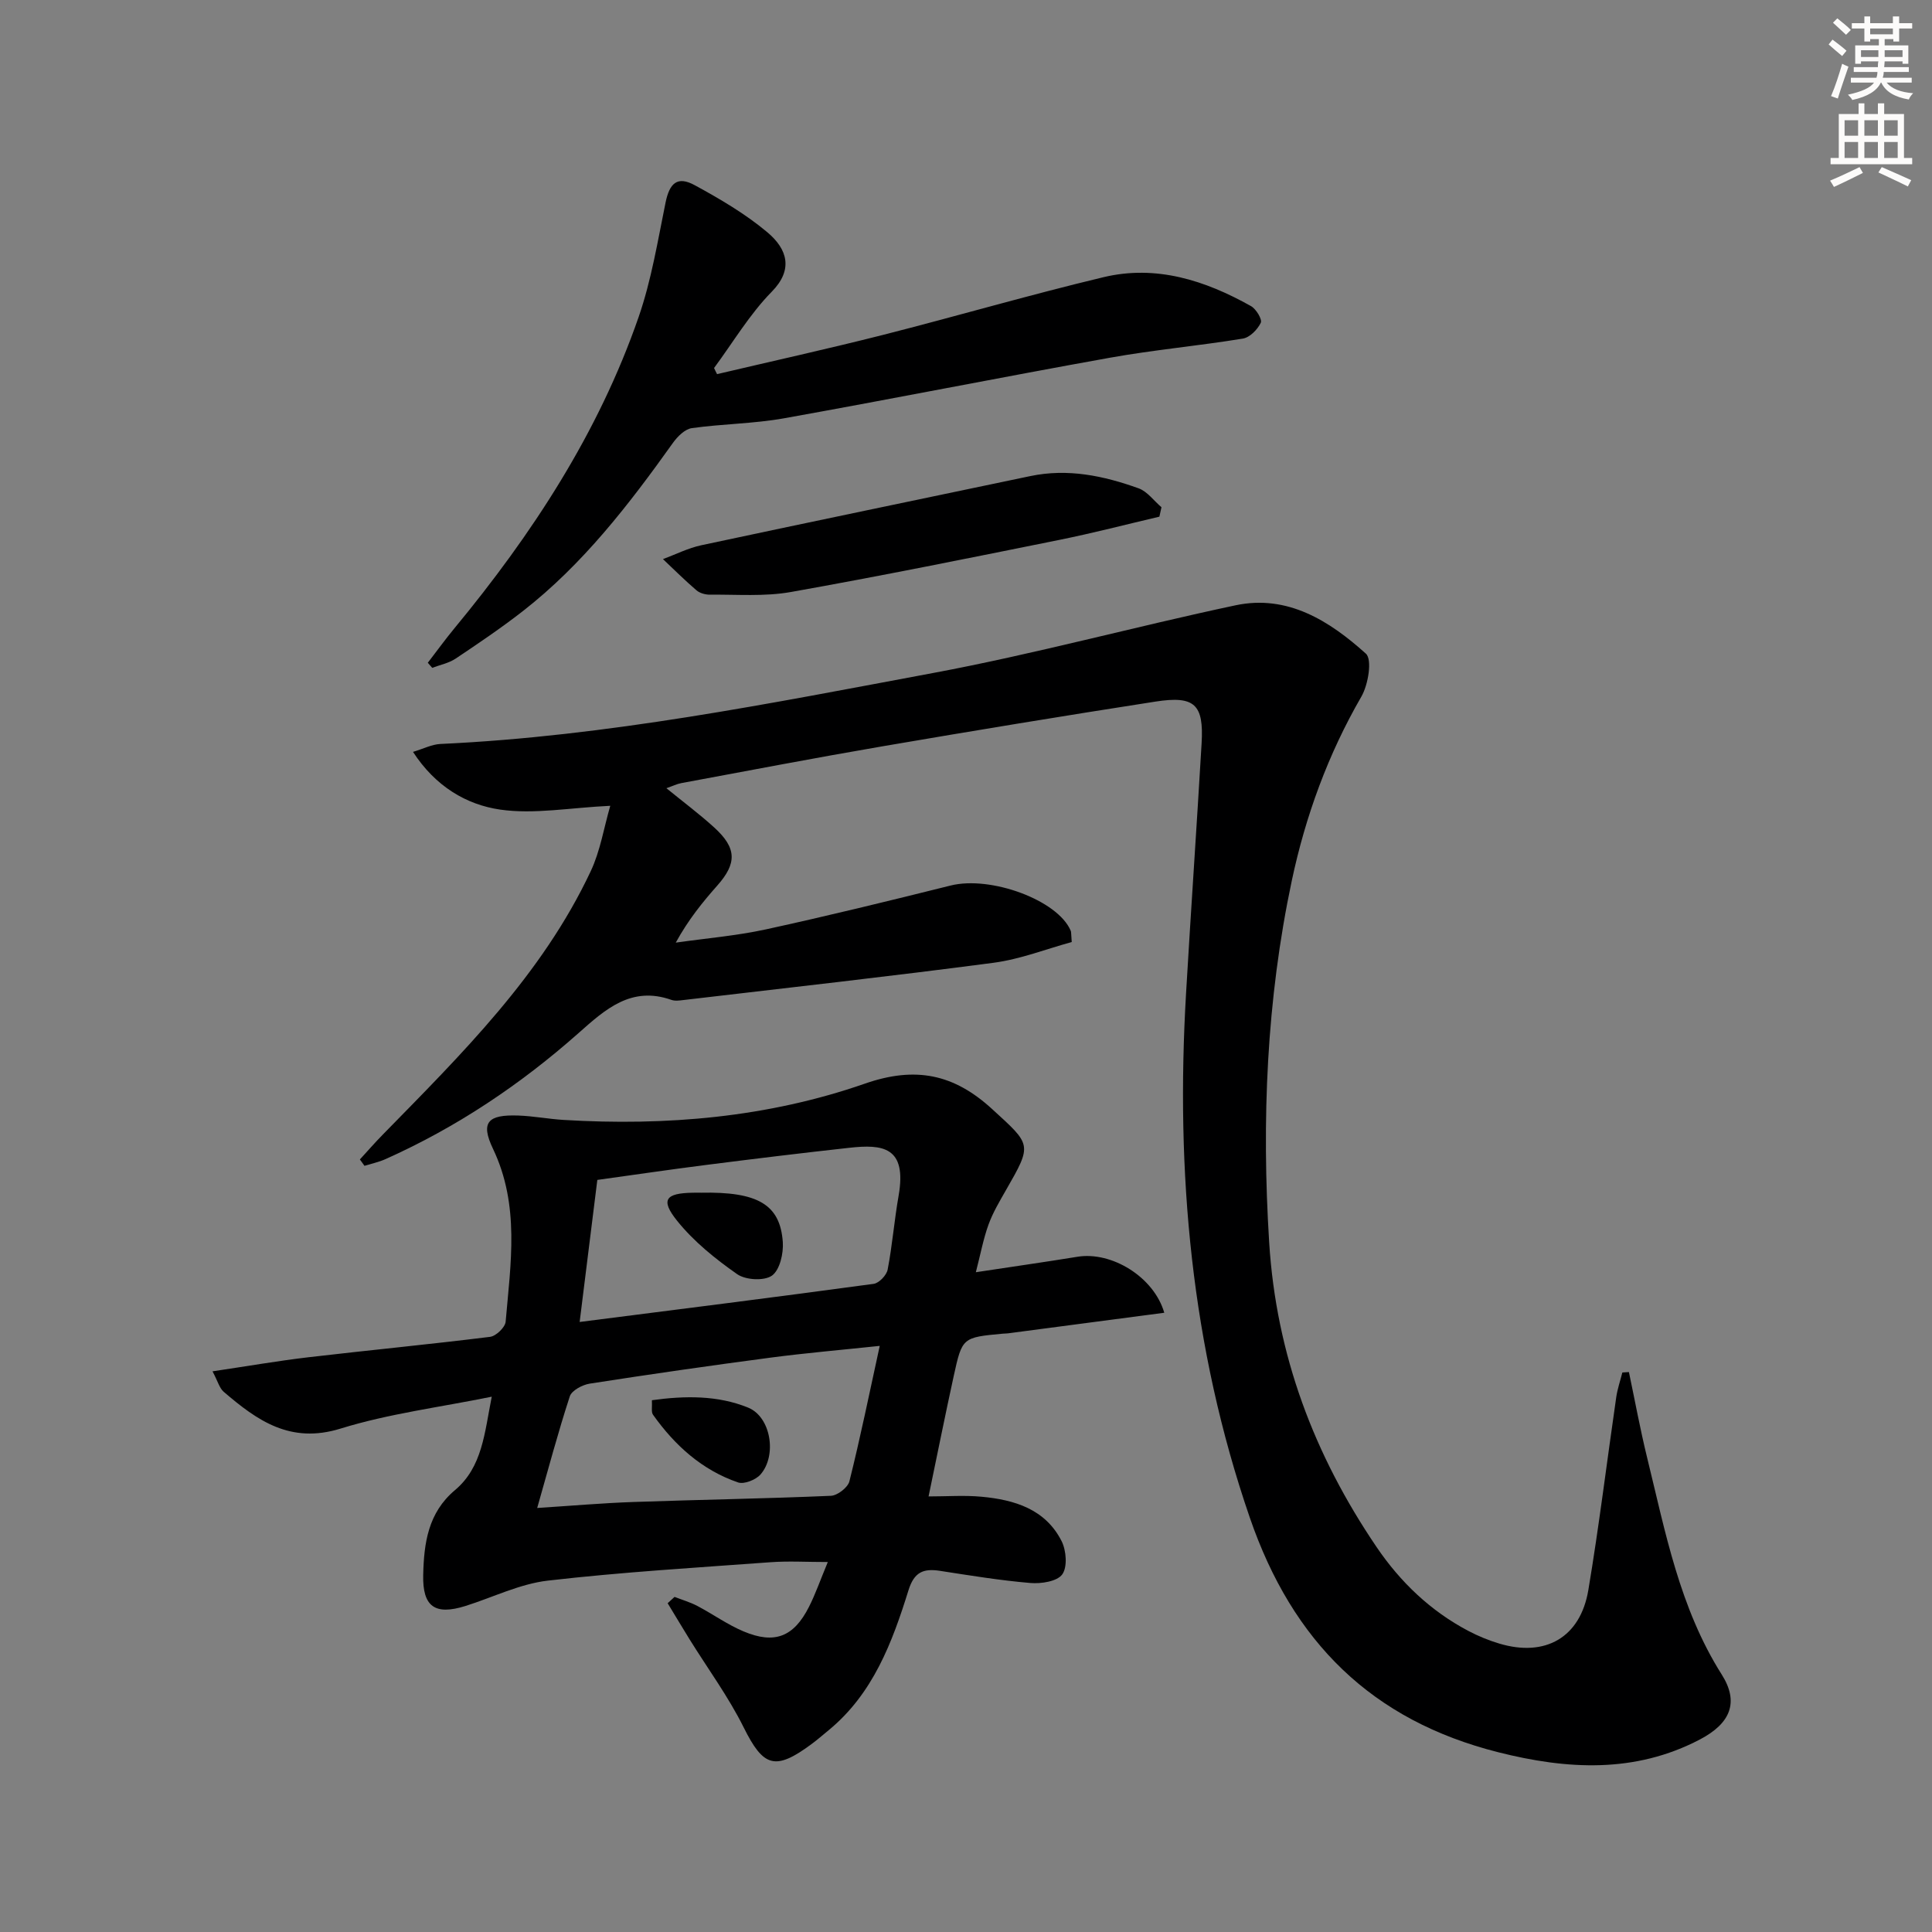
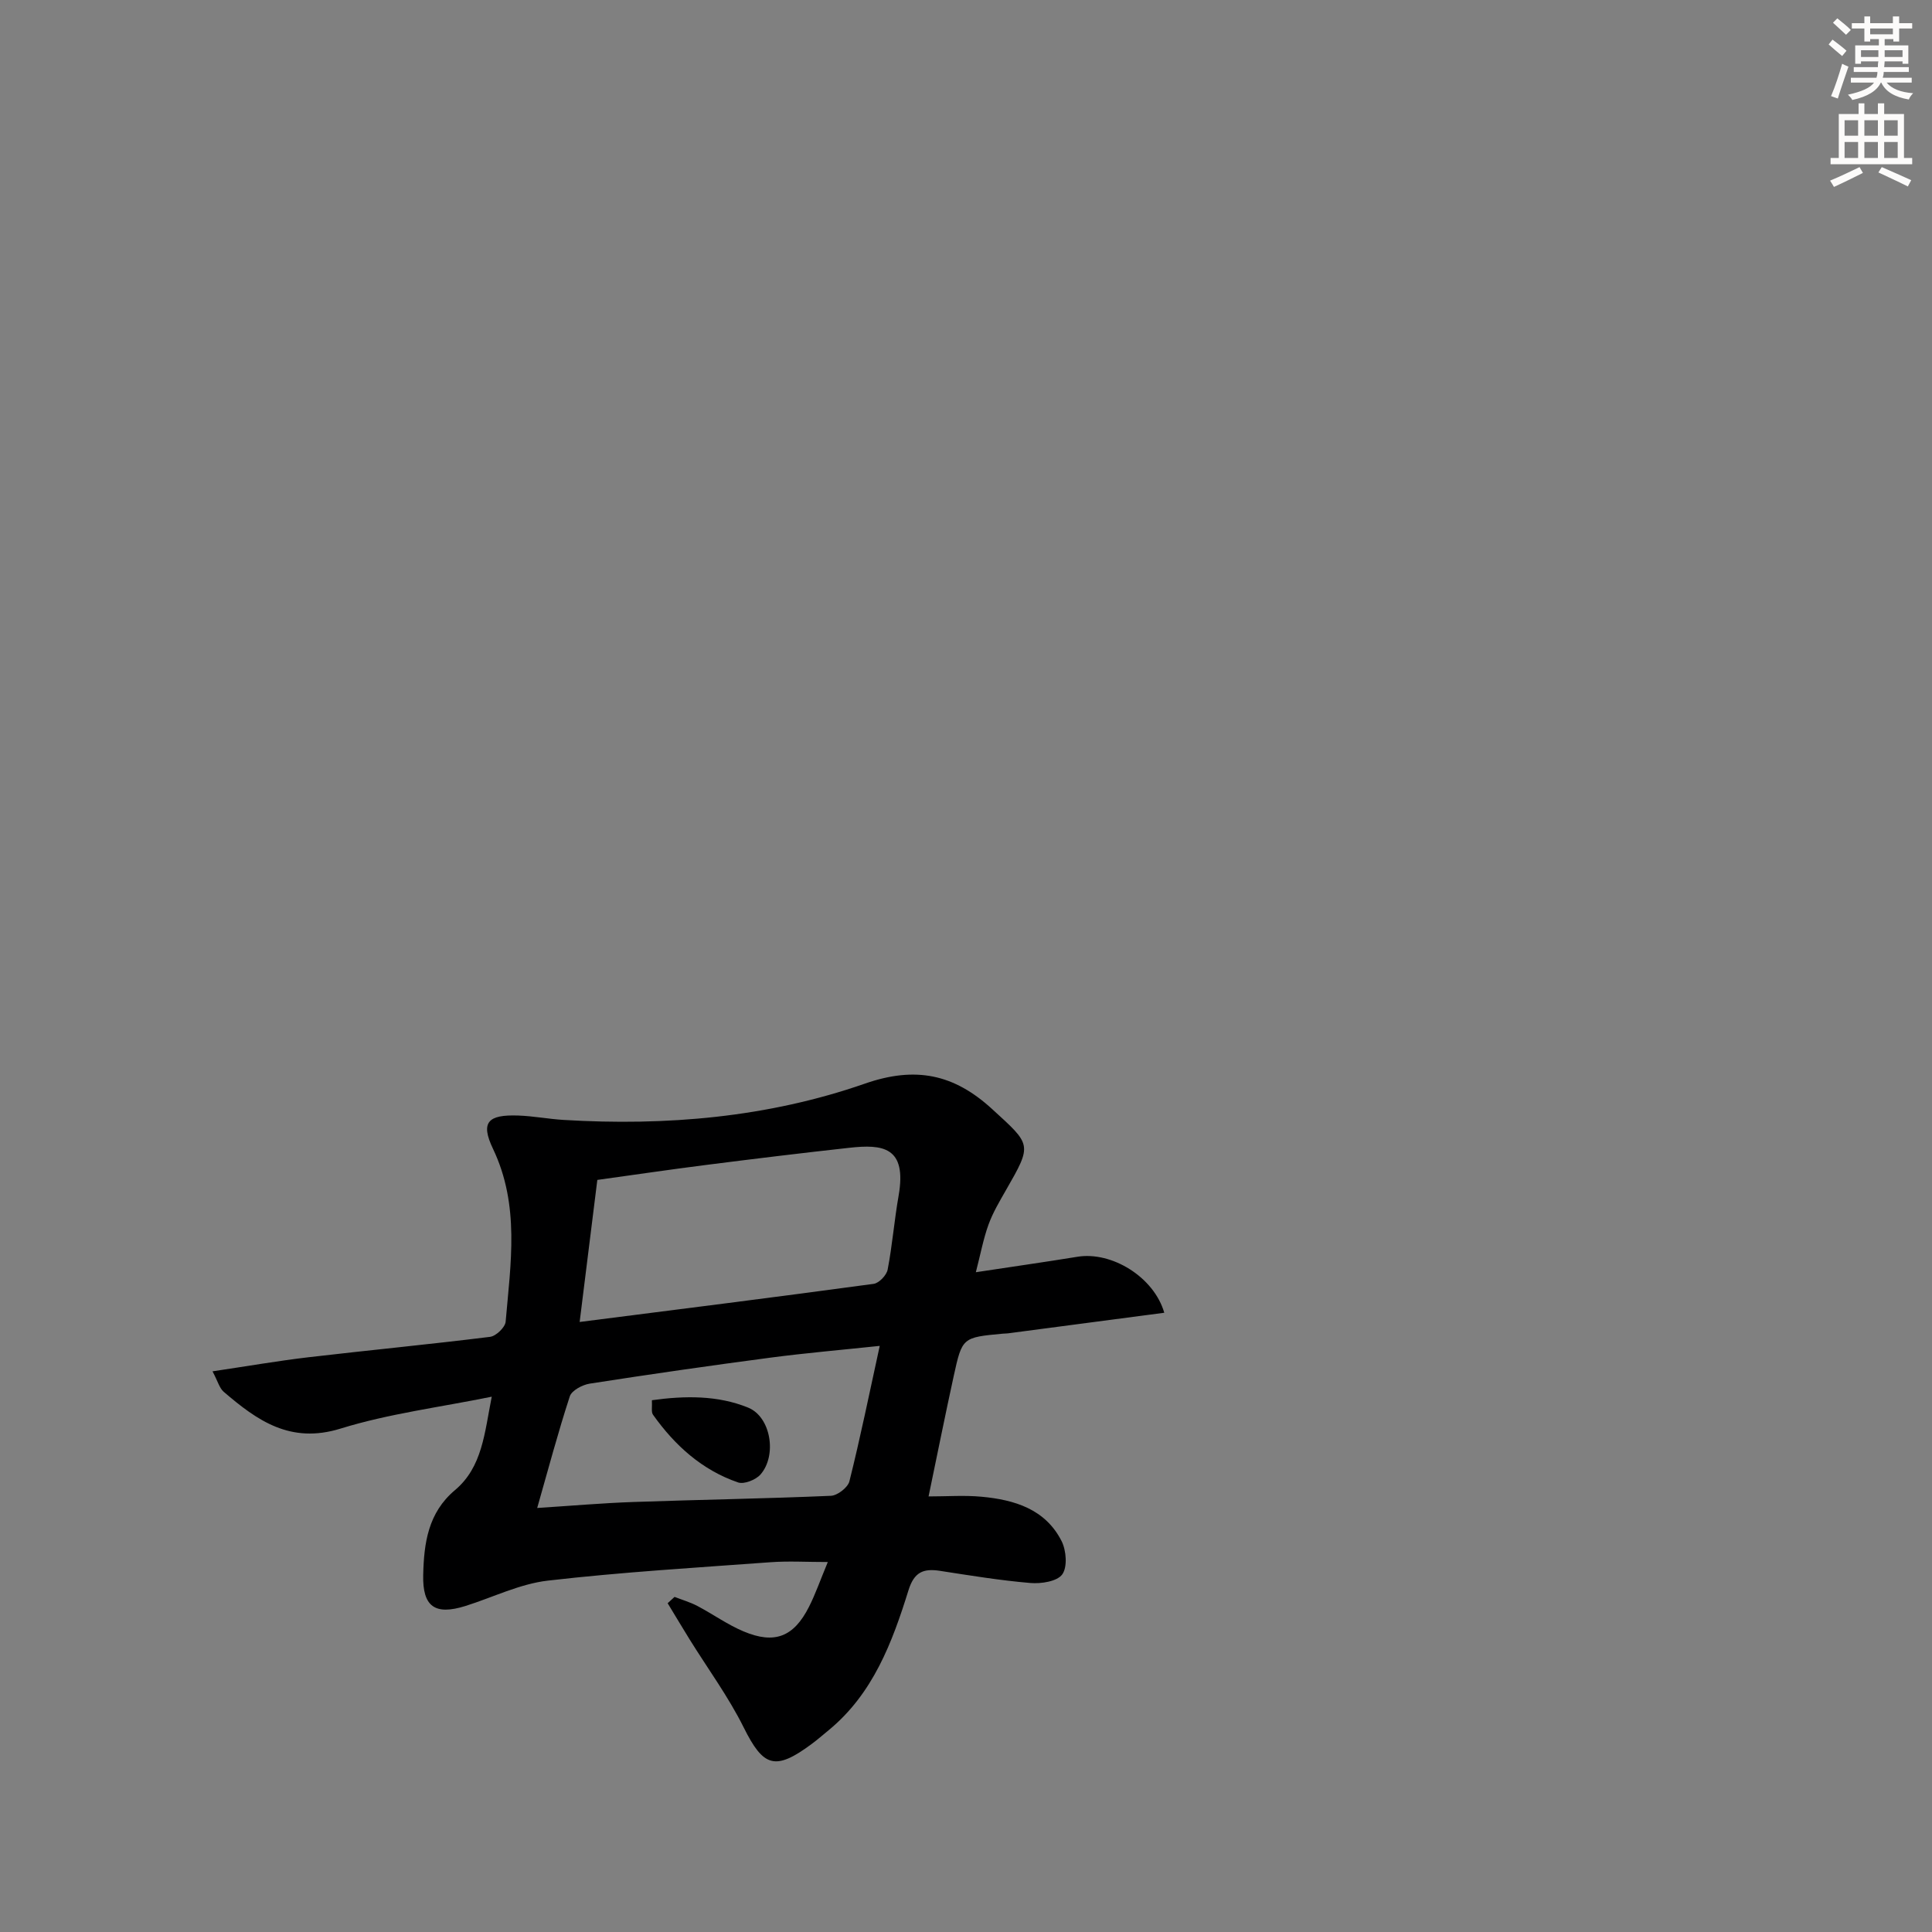
<svg xmlns="http://www.w3.org/2000/svg" enable-background="new 0 0 400 400" viewBox="0 0 400 400">
  <rect x="0" y="0" width="400" height="400" fill="#808080" stroke="none" />
  <g fill="#000001">
-     <path d="m337.25 284.07c1.24 5.9 2.33 11.83 3.76 17.68 3.79 15.44 6.72 31.14 15.46 44.95 3.59 5.68 1.89 10.07-4.51 13.43-13.48 7.07-27.54 6.24-41.74 2.66-26.19-6.6-42.61-22.85-51.45-48.55-12.19-35.41-15.38-71.6-13.21-108.58 1.01-17.26 2.21-34.51 3.22-51.77.47-8.05-1.42-9.9-9.57-8.63-18.87 2.93-37.71 6.04-56.53 9.26-13.89 2.38-27.74 5.04-41.6 7.61-.93.17-1.81.61-3.11 1.06 3.53 2.88 6.86 5.36 9.91 8.14 4.68 4.26 4.7 7.41.64 12-3.07 3.47-6 7.07-8.61 11.83 6.22-.89 12.52-1.41 18.65-2.74 12.8-2.79 25.54-5.91 38.25-9.08 8.28-2.07 22.18 3 24.87 9.36.12.28.07.63.21 2.34-5.22 1.42-10.6 3.55-16.18 4.29-21.38 2.82-42.81 5.2-64.23 7.72-.82.1-1.74.23-2.49-.04-8.29-2.92-13.67 1.96-19.2 6.87-12.03 10.66-25.26 19.52-39.97 26.1-1.38.62-2.9.94-4.36 1.39-.32-.44-.63-.88-.95-1.32 1.57-1.71 3.1-3.47 4.73-5.13 16.3-16.66 32.97-33.06 43.07-54.56 1.97-4.19 2.71-8.95 4.04-13.53-8.41.4-15.77 1.8-22.78.79-6.99-1.01-13.41-4.78-18.06-11.95 2.17-.65 3.91-1.56 5.68-1.64 34.47-1.59 68.21-8.39 101.98-14.69 21.02-3.92 41.71-9.58 62.64-14.02 10.78-2.28 19.46 3.24 26.98 10.01 1.35 1.21.49 6.43-.93 8.89-6.91 11.95-11.57 24.75-14.41 38.12-5.23 24.69-6.26 49.65-4.68 74.89 1.46 23.32 9.31 44.01 22.23 63.06 4.92 7.26 11.16 13.23 18.98 17.36 2.05 1.08 4.23 1.98 6.45 2.64 9.53 2.85 16.77-1.27 18.42-11.09 2.22-13.25 3.84-26.6 5.77-39.89.25-1.74.84-3.44 1.27-5.15.47-.03.92-.06 1.36-.09z" />
    <path d="m139.66 330.62c1.57.61 3.22 1.09 4.71 1.87 3.23 1.7 6.25 3.88 9.59 5.28 6.42 2.7 10.38 1.13 13.53-5.09 1.34-2.64 2.31-5.46 3.9-9.28-4.4 0-8.14-.23-11.84.04-15.39 1.13-30.8 2.04-46.12 3.81-5.81.67-11.37 3.46-17.06 5.25-6.35 1.99-8.9.12-8.75-6.42.15-6.6 1.01-12.88 6.56-17.55 5.7-4.79 6.13-11.82 7.63-19.36-10.76 2.19-21.32 3.51-31.32 6.61-10.38 3.21-17.24-1.67-24.18-7.63-.88-.76-1.21-2.16-2.31-4.23 7.15-1.06 13.47-2.16 19.82-2.91 12.54-1.47 25.11-2.67 37.64-4.23 1.23-.15 3.13-1.97 3.23-3.14 1.03-12.04 2.97-24.07-2.62-35.79-2.64-5.53-1.05-7.11 5.24-6.89 3.14.11 6.26.72 9.4.91 21.23 1.28 42.26-.52 62.34-7.51 10.53-3.67 18.47-1.97 26.36 5.26 8.16 7.47 8.36 7.21 2.85 16.81-1.32 2.31-2.7 4.63-3.6 7.11-1.06 2.92-1.63 6.02-2.62 9.86 7.37-1.12 14.21-2.09 21.03-3.2 7.1-1.16 15.84 4.19 17.98 11.59-10.86 1.43-21.63 2.85-32.41 4.27-.33.04-.67.03-1 .06-8.37.78-8.43.77-10.18 8.76-1.77 8.09-3.39 16.2-5.21 24.94 3.82 0 7.41-.27 10.95.06 6.83.63 13.25 2.56 16.6 9.21.97 1.93 1.23 5.37.12 6.88-1.07 1.46-4.37 1.96-6.6 1.77-6.28-.53-12.52-1.56-18.75-2.52-3.4-.52-5.3.26-6.47 4-3.37 10.83-7.35 21.46-16.56 29.02-1.16.95-2.29 1.94-3.49 2.83-7.6 5.64-10.01 4.75-14.08-3.43-3.16-6.35-7.42-12.15-11.18-18.2-1.54-2.49-3.04-5.01-4.56-7.51.48-.43.95-.87 1.43-1.31zm-19.65-56.92c20.79-2.65 40.84-5.17 60.86-7.89 1.12-.15 2.69-1.79 2.91-2.96.97-5.04 1.37-10.19 2.26-15.25 1.79-10.2-3.3-10.73-10.22-9.96-9.89 1.09-19.77 2.29-29.64 3.55-7.5.95-14.98 2.06-22.51 3.1-1.25 10.03-2.43 19.48-3.66 29.41zm62.13 4.95c-7.92.84-15.31 1.47-22.66 2.44-12.48 1.65-24.95 3.44-37.4 5.38-1.51.24-3.71 1.41-4.11 2.63-2.43 7.44-4.44 15.01-6.75 23.11 7.06-.45 13.51-1.02 19.96-1.24 13.62-.48 27.24-.69 40.85-1.28 1.36-.06 3.51-1.72 3.83-3 2.25-8.98 4.1-18.06 6.28-28.04z" />
-     <path d="m148.46 77.46c11.43-2.69 22.89-5.22 34.27-8.1 15.27-3.88 30.41-8.31 45.73-11.97 10.9-2.61 21.05.65 30.55 5.99 1.06.6 2.36 2.75 2.02 3.45-.67 1.4-2.27 3.03-3.7 3.27-9.16 1.5-18.44 2.33-27.57 3.97-22.52 4.04-44.96 8.51-67.47 12.54-6.27 1.12-12.73 1.14-19.05 2.03-1.44.2-2.98 1.74-3.92 3.06-9.11 12.77-18.65 25.16-31.14 34.88-4.46 3.47-9.15 6.64-13.85 9.78-1.41.94-3.22 1.29-4.84 1.91-.31-.35-.61-.7-.92-1.05 1.83-2.37 3.58-4.8 5.49-7.11 16.1-19.49 29.83-40.44 38.16-64.47 2.64-7.62 3.95-15.73 5.57-23.67.83-4.08 2.45-5.59 6.06-3.62 5.23 2.85 10.47 5.92 15.01 9.73 4.21 3.53 5.4 7.76.93 12.31-4.59 4.67-8.02 10.49-11.95 15.8.19.43.4.85.62 1.27z" />
-     <path d="m240.04 106.97c-6.87 1.61-13.71 3.39-20.62 4.79-18.53 3.74-37.07 7.5-55.68 10.81-5.45.97-11.17.49-16.76.55-.94.01-2.09-.31-2.78-.9-2.4-2.05-4.64-4.29-6.94-6.46 2.64-.98 5.21-2.29 7.93-2.87 22.69-4.85 45.41-9.55 68.12-14.32 7.76-1.63 15.19-.07 22.42 2.53 1.81.65 3.17 2.58 4.74 3.92-.15.65-.29 1.3-.43 1.95z" />
-     <path d="m145.06 246.94c11.93-.26 16.46 2.5 17.01 10.2.17 2.35-.62 5.8-2.24 6.96-1.61 1.14-5.46.93-7.21-.3-4.53-3.17-9-6.77-12.44-11.06-3.48-4.34-2.4-5.71 3.26-5.8.99-.02 1.99 0 1.62 0z" />
    <path d="m134.97 289.9c6.86-.95 13.63-1.03 19.92 1.53 4.75 1.93 6 9.94 2.56 13.85-.98 1.11-3.4 2.07-4.65 1.64-7.45-2.56-13.08-7.65-17.59-14-.42-.56-.16-1.58-.24-3.02z" />
  </g>
  <path d="m378.6 9.2.8-1c.9.7 1.9 1.4 2.9 2.3l-.9 1.1c-1.1-.9-2-1.7-2.8-2.4zm.5 10.7c.9-2.1 1.6-4.3 2.3-6.7.4.2.8.4 1.3.6-.7 2.1-1.5 4.3-2.2 6.6zm.4-15.2.9-.9c1 .8 2 1.6 2.8 2.4l-1 1c-1-.9-1.9-1.8-2.7-2.5zm12.5-1.3h1.2v1.4h2.7v1.1h-2.7v2.7h-1.2v-.5h-1.8v1.3h4.9v3.8h-1.2v-.5h-3.7c0 .4-.1.9-.1 1.2h5.1v1h-5.2c0 .5-.1.9-.2 1.2h6v1h-5.2c1.1 1.3 2.9 2 5.5 2.2-.4.4-.7.8-.9 1.3-2.9-.5-4.8-1.6-5.7-3.5h-.1c-.8 1.7-2.7 2.9-5.9 3.6-.2-.4-.6-.8-.9-1.1 2.8-.6 4.6-1.4 5.4-2.5h-4.8v-1h5.3c.1-.3.2-.7.2-1.2h-4.9v-1h5c0-.4 0-.8.1-1.2h-3.6v.5h-1.2v-3.8h4.9v-1.3h-1.8v.5h-1.2v-2.7h-2.6v-1.1h2.6v-1.4h1.2v1.4h4.7v-1.4zm-6.7 8.4h3.6c0-.4 0-.9 0-1.4h-3.6zm1.9-4.7h4.7v-1.2h-4.7zm6.7 3.3h-3.7v1.4h3.7z" fill="#fcfbfa" />
  <path d="m384.7 21.4h1.3v2.2h2.8v-2.2h1.3v2.2h4.1v9.1h1.7v1.3h-16.9v-1.3h1.7v-9.1h4.1v-2.2zm.3 13.2.7 1.2c-1.8.9-3.8 1.9-6 2.9-.2-.4-.5-.8-.8-1.3 2.4-1 4.4-2 6.1-2.8zm-3.1-6.5h2.8v-3.2h-2.8zm0 4.6h2.8v-3.3h-2.8zm4.1-4.6h2.8v-3.2h-2.8zm0 4.6h2.8v-3.3h-2.8zm3.6 1.9c2.1.9 4.1 1.8 6.1 2.7l-.7 1.3c-2.2-1.1-4.2-2-6.1-2.9zm3.3-9.7h-2.8v3.2h2.8zm-2.8 7.8h2.8v-3.3h-2.8z" fill="#fcfbfa" />
</svg>